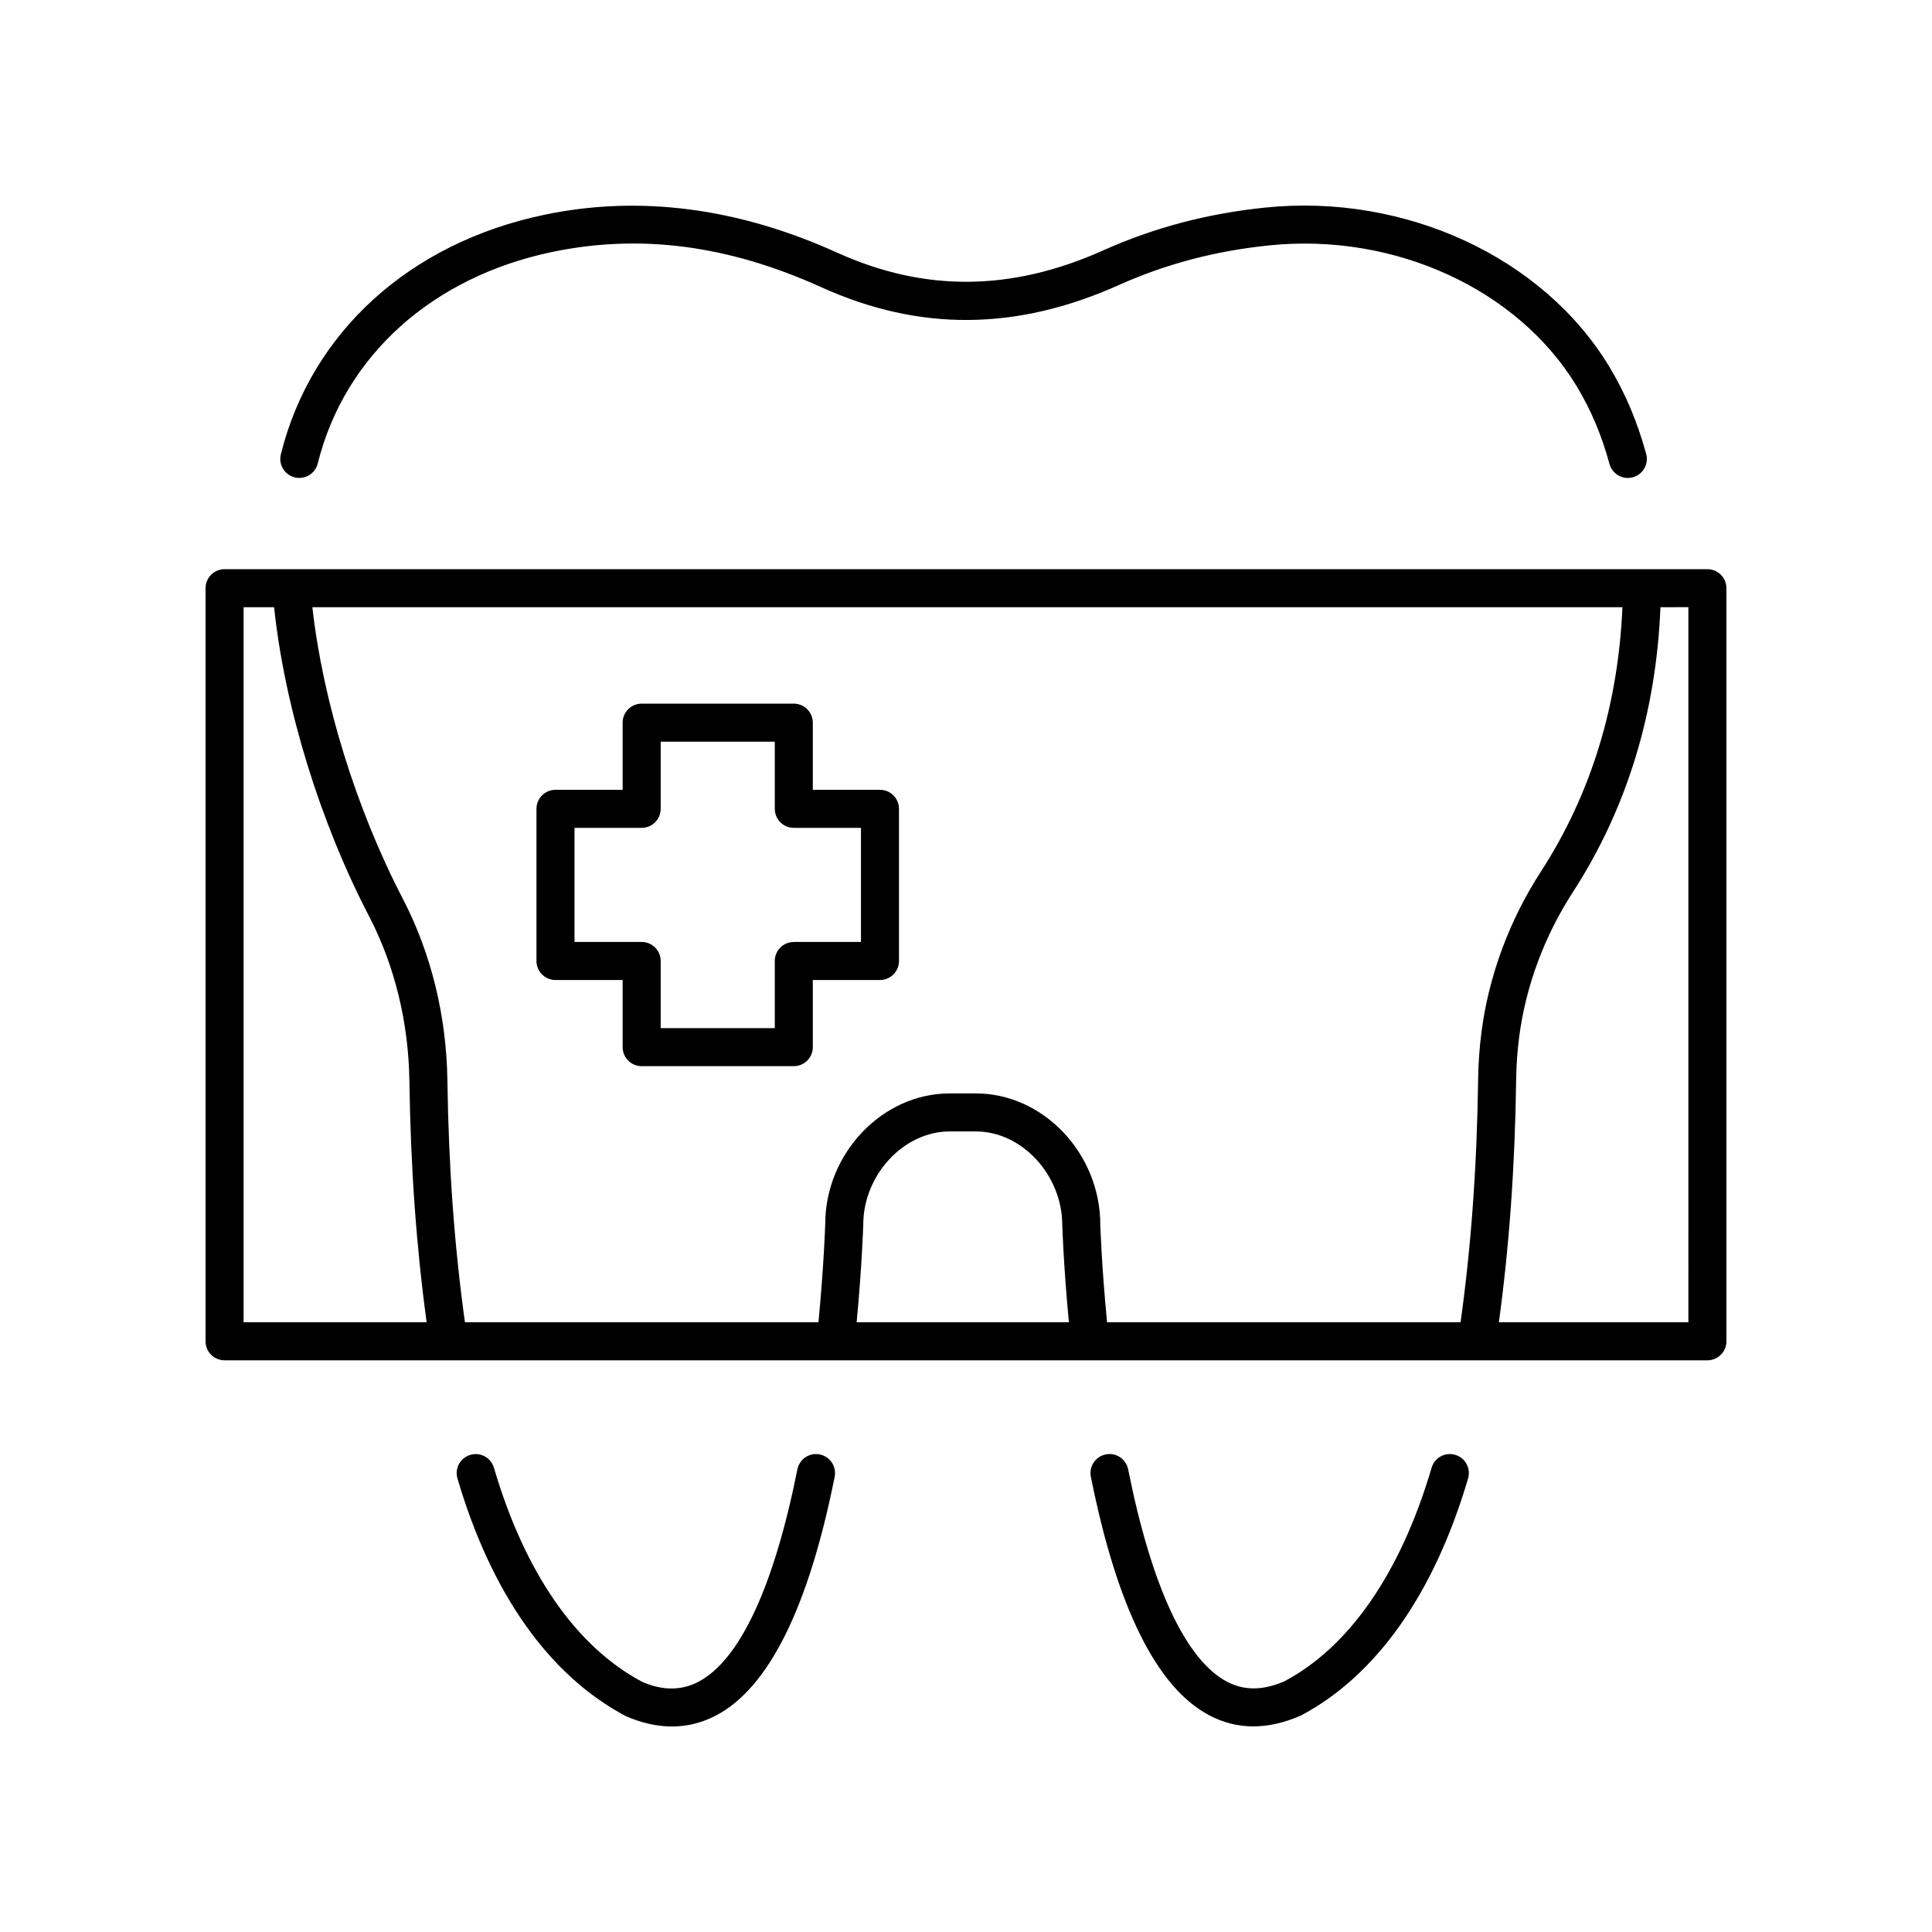
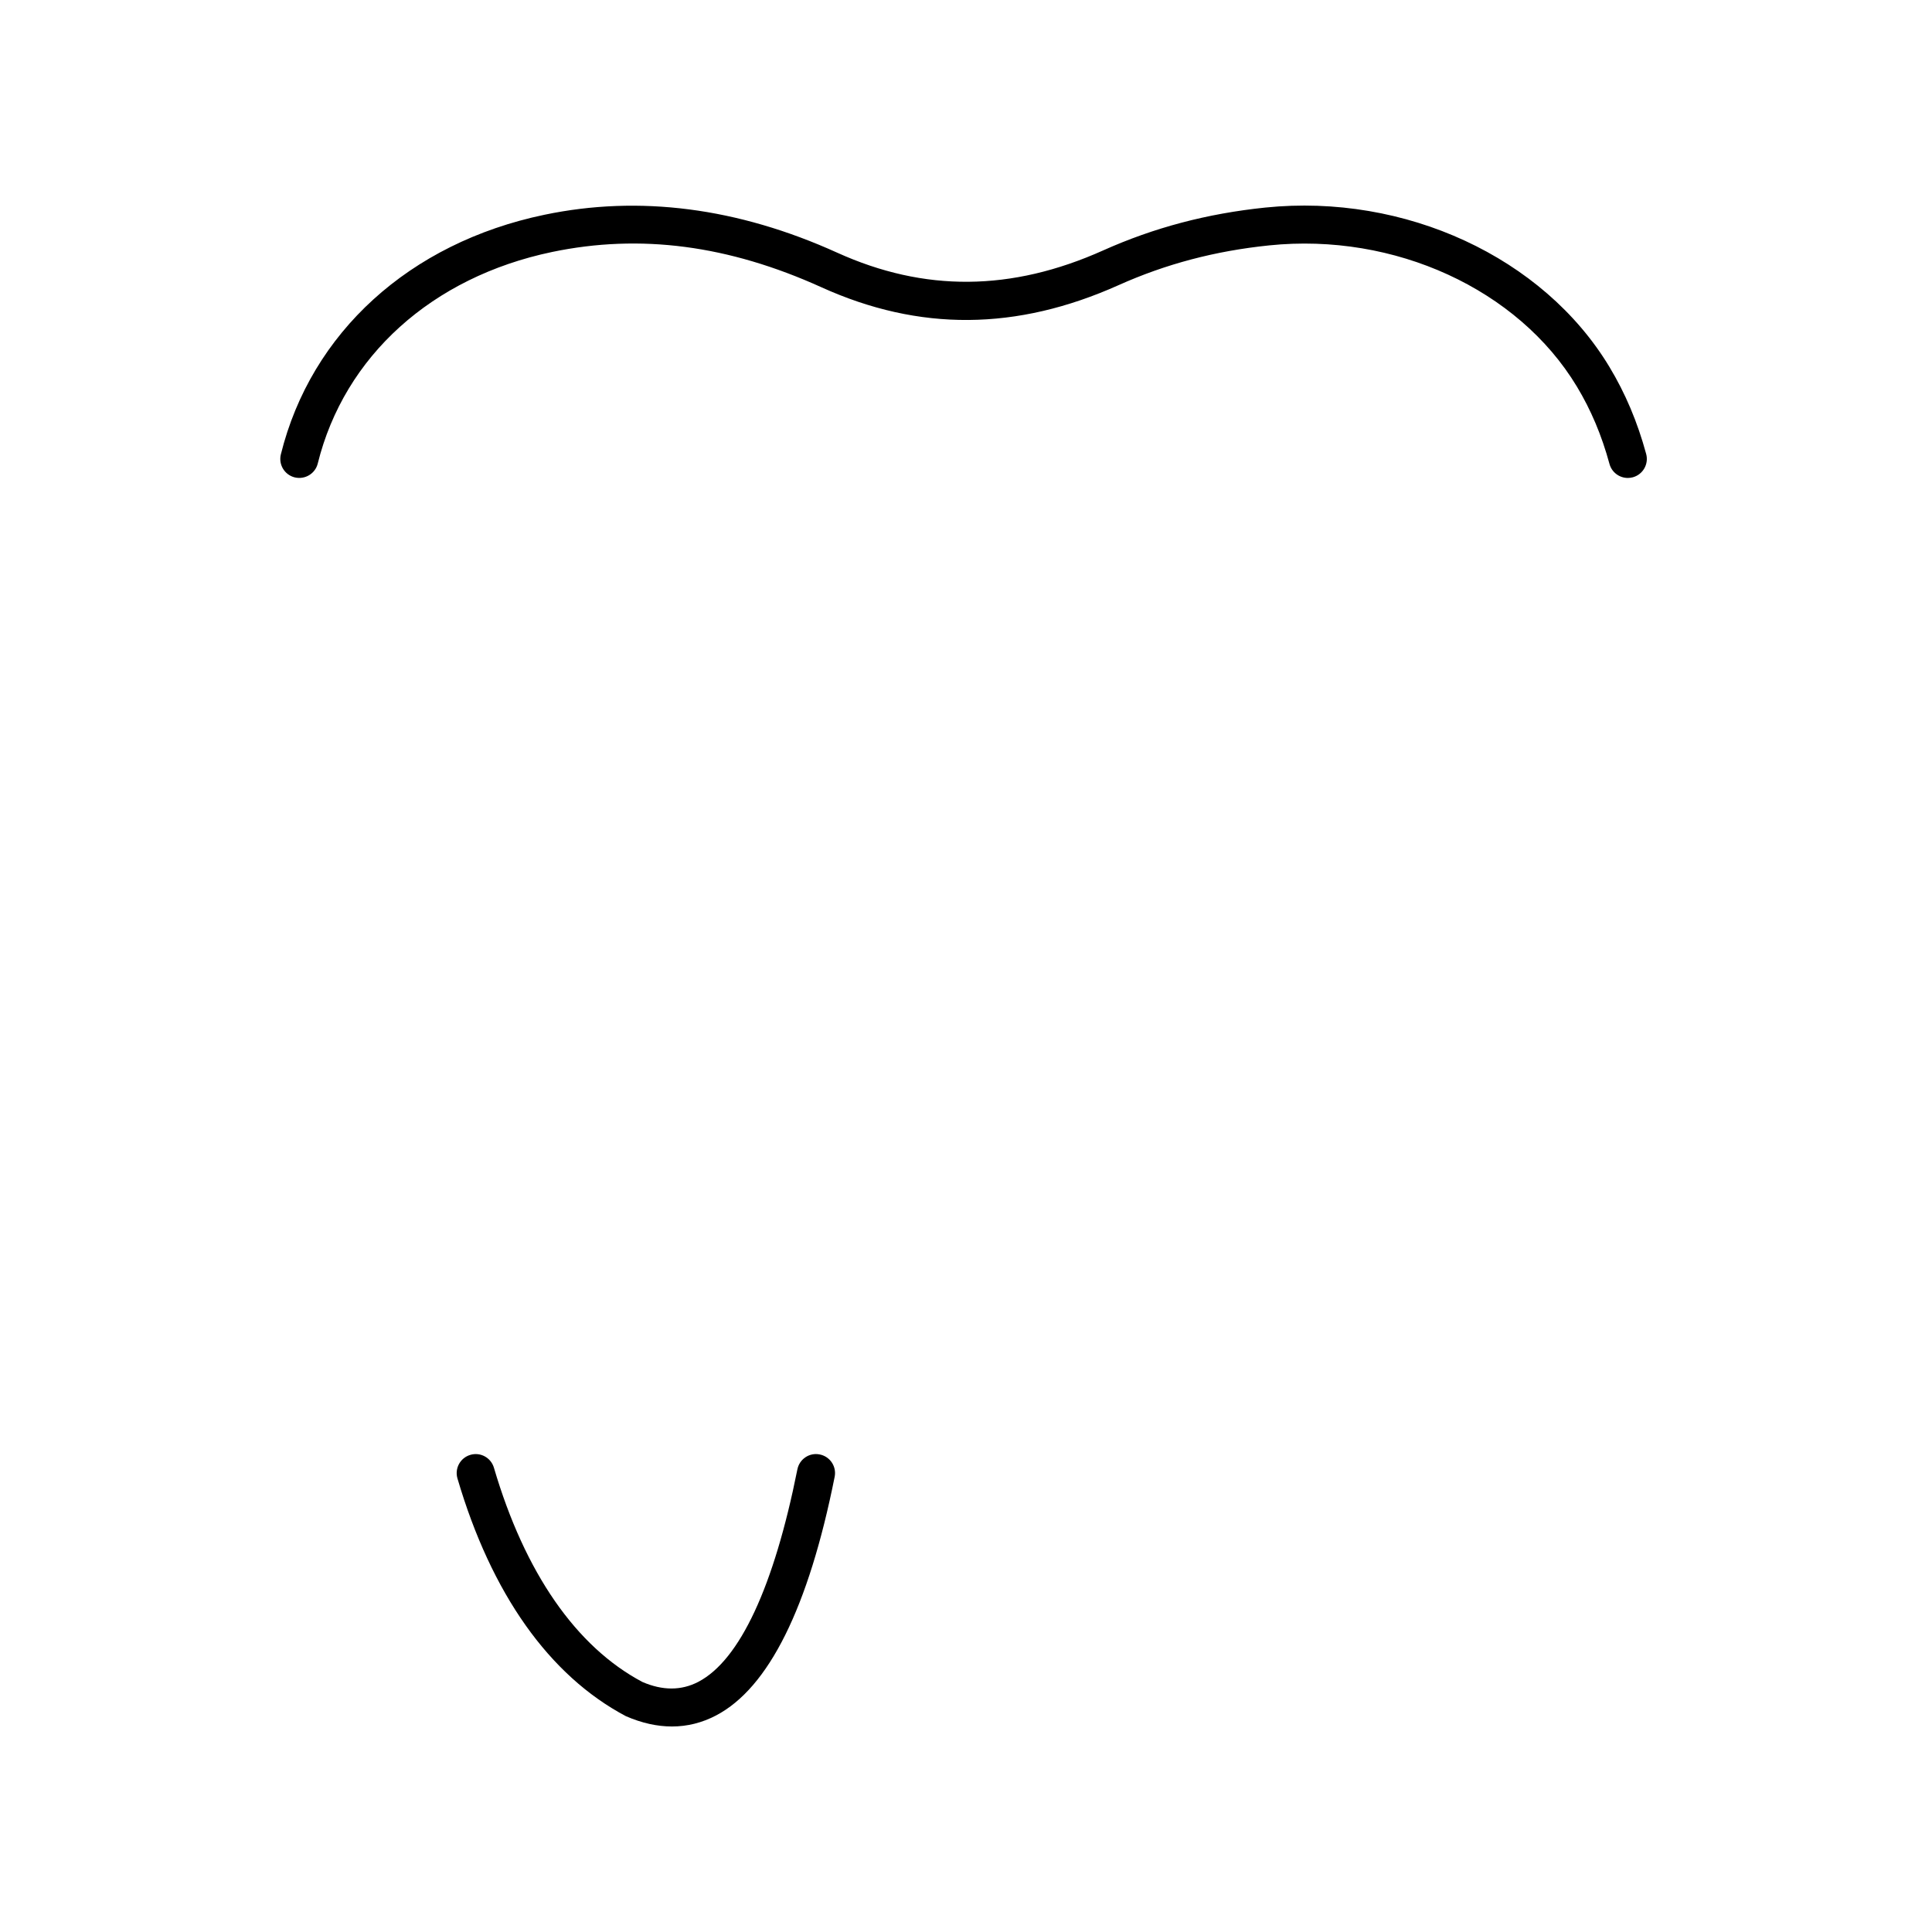
<svg xmlns="http://www.w3.org/2000/svg" fill="#000000" width="800px" height="800px" version="1.1" viewBox="144 144 512 512">
  <g>
-     <path d="m596.48 294.84h-392.97c-2.781 0-5.039 2.254-5.039 5.039v199.58c0 2.785 2.254 5.039 5.039 5.039h392.97c2.781 0 5.039-2.254 5.039-5.039v-199.58c0-2.785-2.258-5.039-5.039-5.039zm-60.758 135.11c-0.316 23.387-1.871 44.488-4.656 64.469l-93.684-0.004c-1.453-15.043-1.793-25.859-1.793-25.859 0-18.859-15.098-34.789-32.973-34.789h-6.949c-17.875 0-32.973 15.93-32.973 34.637-0.004 0.113-0.344 10.945-1.797 26.012h-93.68c-2.773-19.883-4.324-40.859-4.652-64.094-0.242-17.102-4.328-33.746-11.809-48.133-12.395-23.84-21.199-52.414-23.977-77.277h347.18c-1.121 26-8.34 49.578-21.609 70.07-8.352 12.898-13.789 27.562-15.727 42.406-0.543 4.148-0.844 8.375-0.902 12.562zm-108.45 64.465h-56.254c1.406-14.84 1.738-25.25 1.754-25.859 0-13.164 10.699-24.715 22.898-24.715h6.949c12.195 0 22.898 11.547 22.898 24.859 0.016 0.48 0.348 10.875 1.754 25.715zm-218.72-189.5h8.086c2.773 26.312 12.059 56.691 25.18 81.922 6.762 13.008 10.453 28.094 10.676 43.625 0.328 23.125 1.859 44.062 4.57 63.957h-48.512zm382.89 189.5h-50.223c2.727-19.988 4.262-41.055 4.578-64.328 0.051-3.805 0.324-7.637 0.816-11.395 1.746-13.367 6.652-26.586 14.191-38.227 14.336-22.145 22.102-47.562 23.234-75.551l7.402-0.004z" />
    <path d="m218.43 264.41c-0.668 2.699 0.977 5.434 3.676 6.102 2.695 0.648 5.434-0.969 6.102-3.68 7.055-28.449 30.27-49.406 62.113-56.059 23.363-4.867 46.703-1.816 71.359 9.352 25.926 11.742 51.699 11.566 78.781-0.57 12.527-5.609 25.574-9.055 39.895-10.527 33.195-3.418 65.965 11.605 81.516 37.387 3.766 6.238 6.594 12.953 8.656 20.531 0.609 2.242 2.641 3.715 4.859 3.715 0.438 0 0.883-0.055 1.324-0.176 2.684-0.727 4.269-3.5 3.539-6.184-2.309-8.488-5.5-16.039-9.75-23.09-17.527-29.059-54.172-45.996-91.176-42.207-15.402 1.59-29.461 5.305-42.98 11.359-24.293 10.883-47.355 11.078-70.508 0.586-26.309-11.918-52.418-15.293-77.574-10.031-35.719 7.453-61.824 31.195-69.832 63.492z" />
    <path d="m309.9 598.82c4.188 1.812 8.25 2.715 12.172 2.715 4.066 0 7.977-0.973 11.699-2.926 13.934-7.297 24.504-28.574 31.422-63.242 0.547-2.727-1.227-5.383-3.953-5.922-2.742-0.562-5.383 1.227-5.926 3.957-6.203 31.086-15.273 50.547-26.219 56.285-4.547 2.383-9.512 2.352-14.836 0.059-17.562-9.297-31.176-28.934-39.363-56.781-0.785-2.668-3.582-4.207-6.254-3.41-2.668 0.781-4.195 3.582-3.41 6.254 8.969 30.512 24.297 52.242 44.668 63.012z" />
-     <path d="m476.12 601.51c4.004 0 8.207-0.949 12.617-2.867 20.02-10.598 35.344-32.328 44.32-62.844 0.785-2.672-0.742-5.473-3.41-6.254-2.676-0.797-5.465 0.742-6.254 3.41-8.188 27.848-21.805 47.484-39.012 56.609-5.676 2.461-10.645 2.504-15.191 0.113-10.945-5.738-20.016-25.199-26.219-56.285-0.543-2.731-3.207-4.523-5.926-3.957-2.727 0.543-4.5 3.199-3.953 5.922 6.918 34.668 17.488 55.945 31.422 63.242 3.68 1.934 7.543 2.91 11.605 2.91z" />
-     <path d="m377.2 353.31h-17.797v-17.797c0-2.785-2.254-5.039-5.039-5.039h-40.32c-2.781 0-5.039 2.254-5.039 5.039v17.797h-17.797c-2.781 0-5.039 2.254-5.039 5.039v40.32c0 2.785 2.254 5.039 5.039 5.039h17.797v17.797c0 2.785 2.254 5.039 5.039 5.039h40.32c2.781 0 5.039-2.254 5.039-5.039v-17.797h17.797c2.781 0 5.039-2.254 5.039-5.039v-40.32c0-2.785-2.254-5.039-5.039-5.039zm-5.035 40.32h-17.797c-2.781 0-5.039 2.254-5.039 5.039v17.797h-30.242v-17.797c0-2.785-2.254-5.039-5.039-5.039h-17.797v-30.242h17.797c2.781 0 5.039-2.254 5.039-5.039v-17.797h30.242v17.797c0 2.785 2.254 5.039 5.039 5.039h17.797z" />
+     <path d="m476.12 601.51z" />
  </g>
</svg>